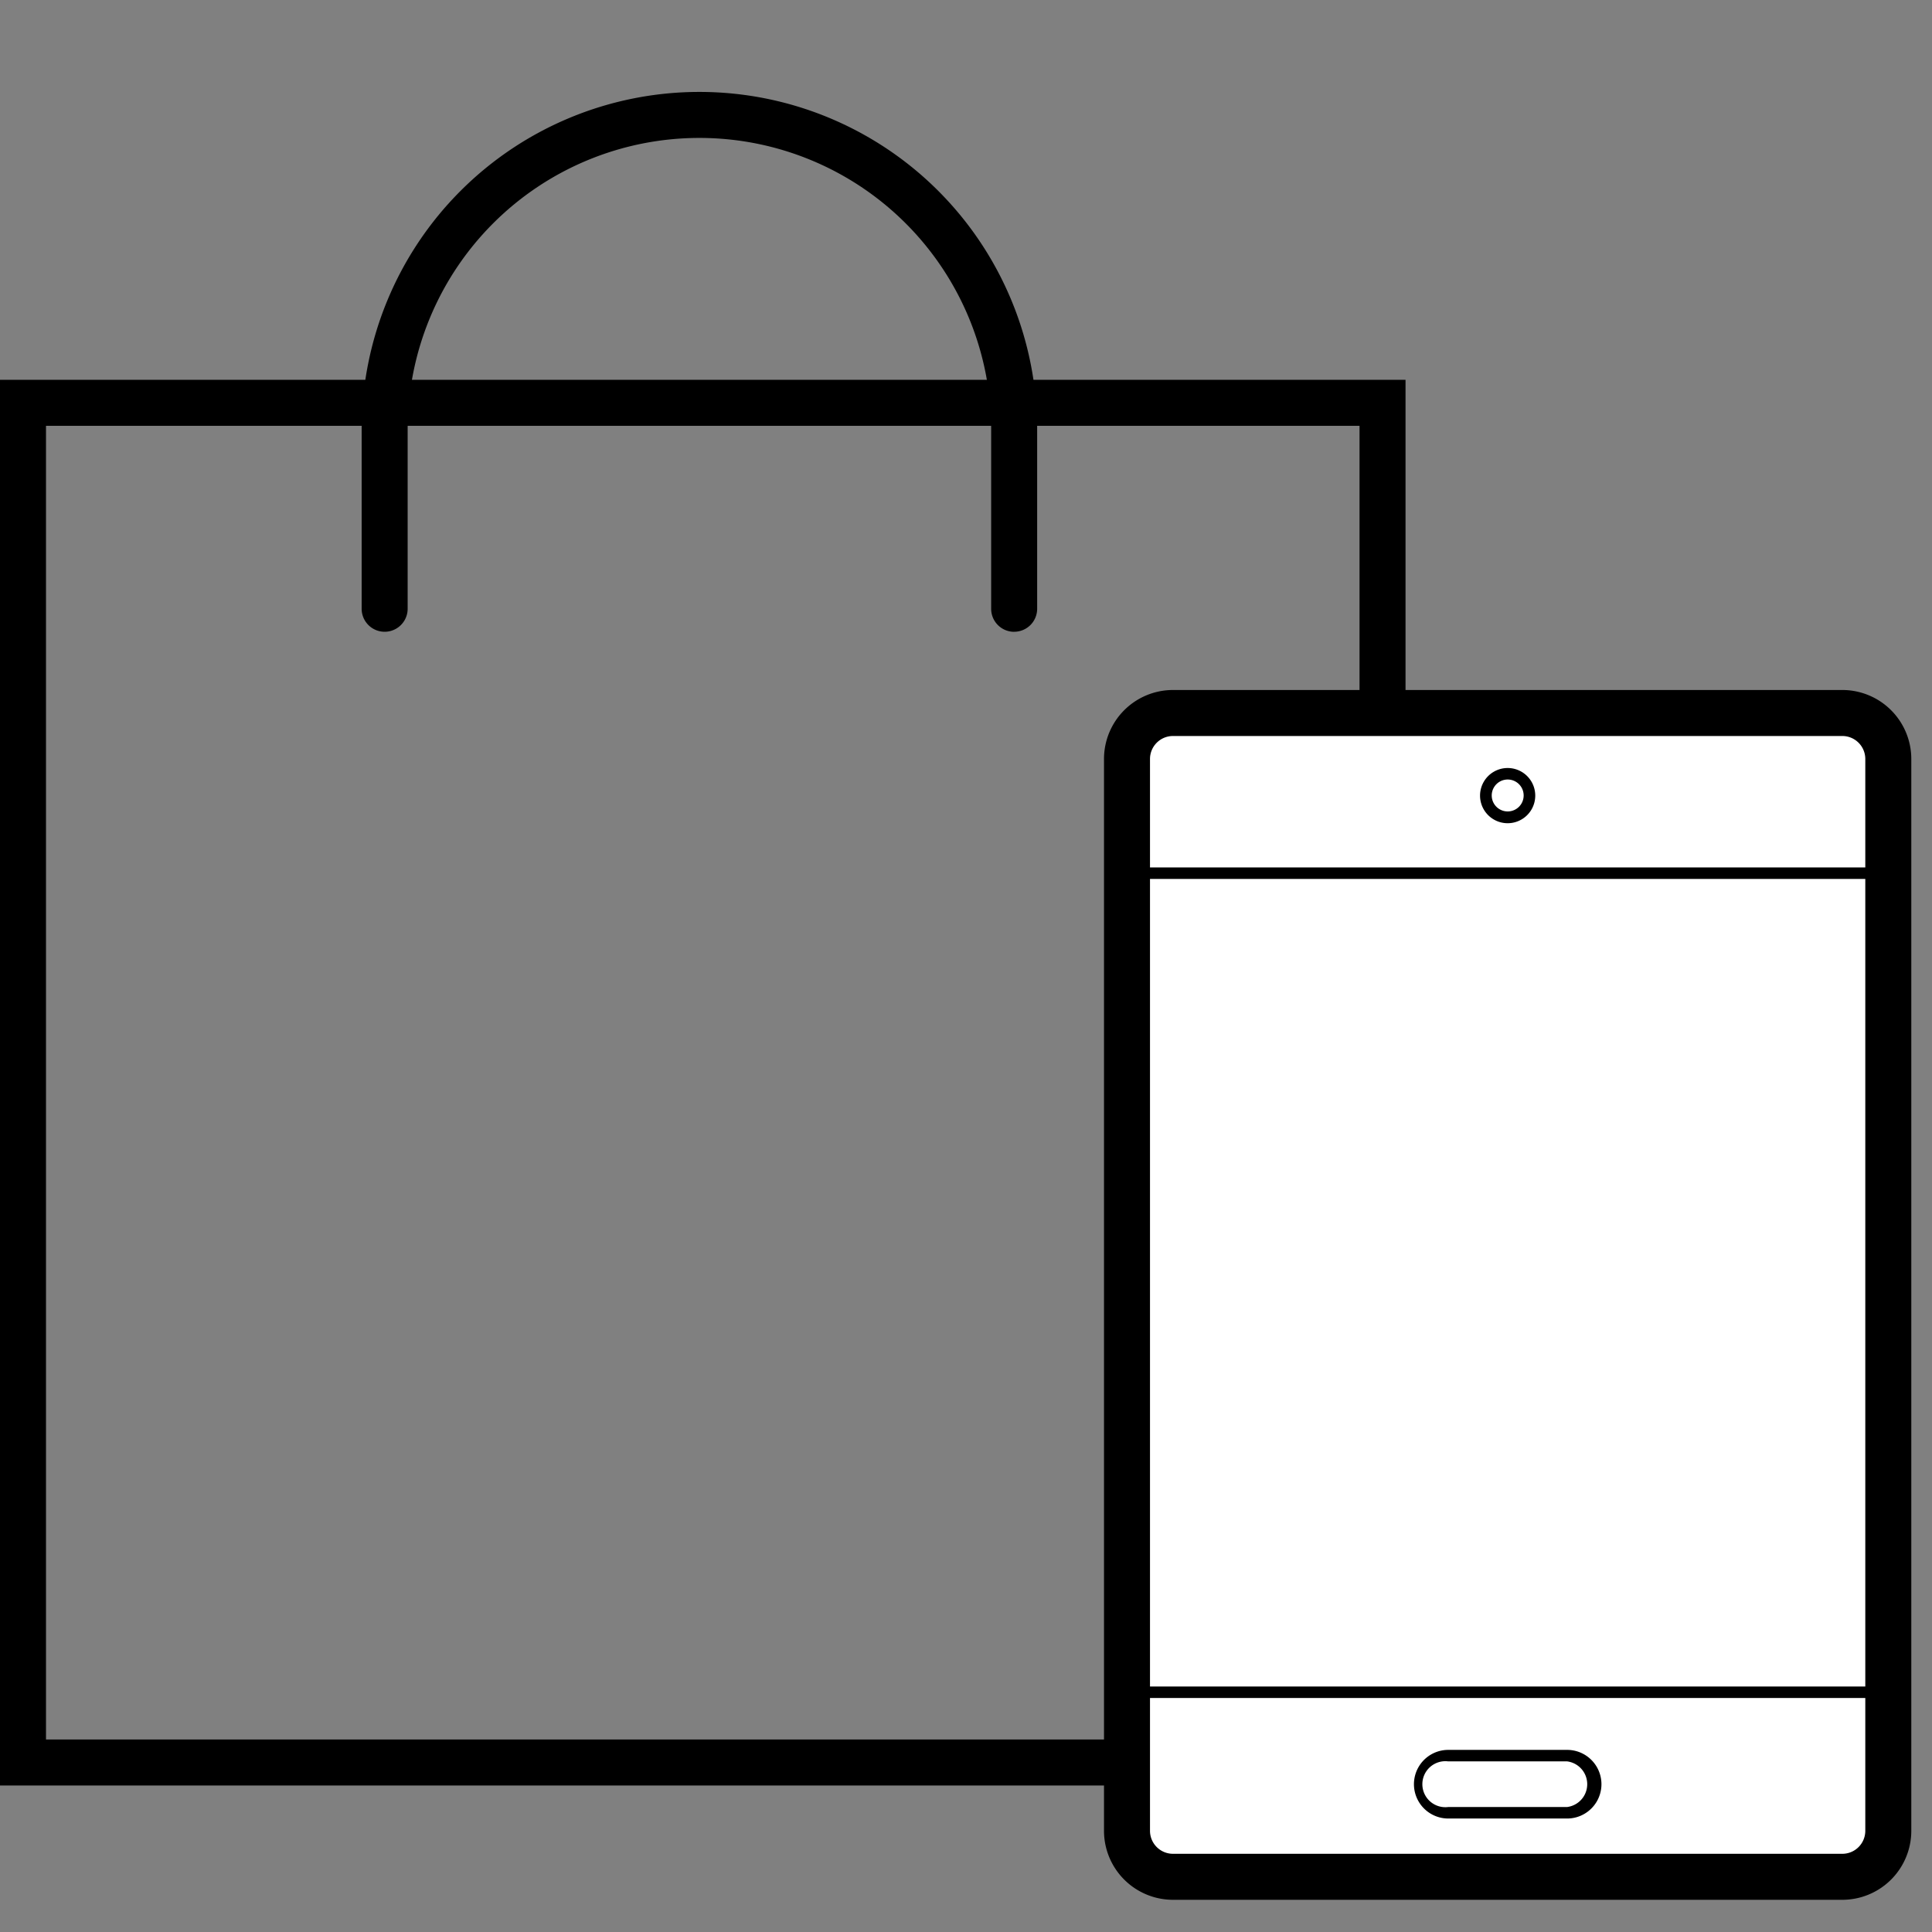
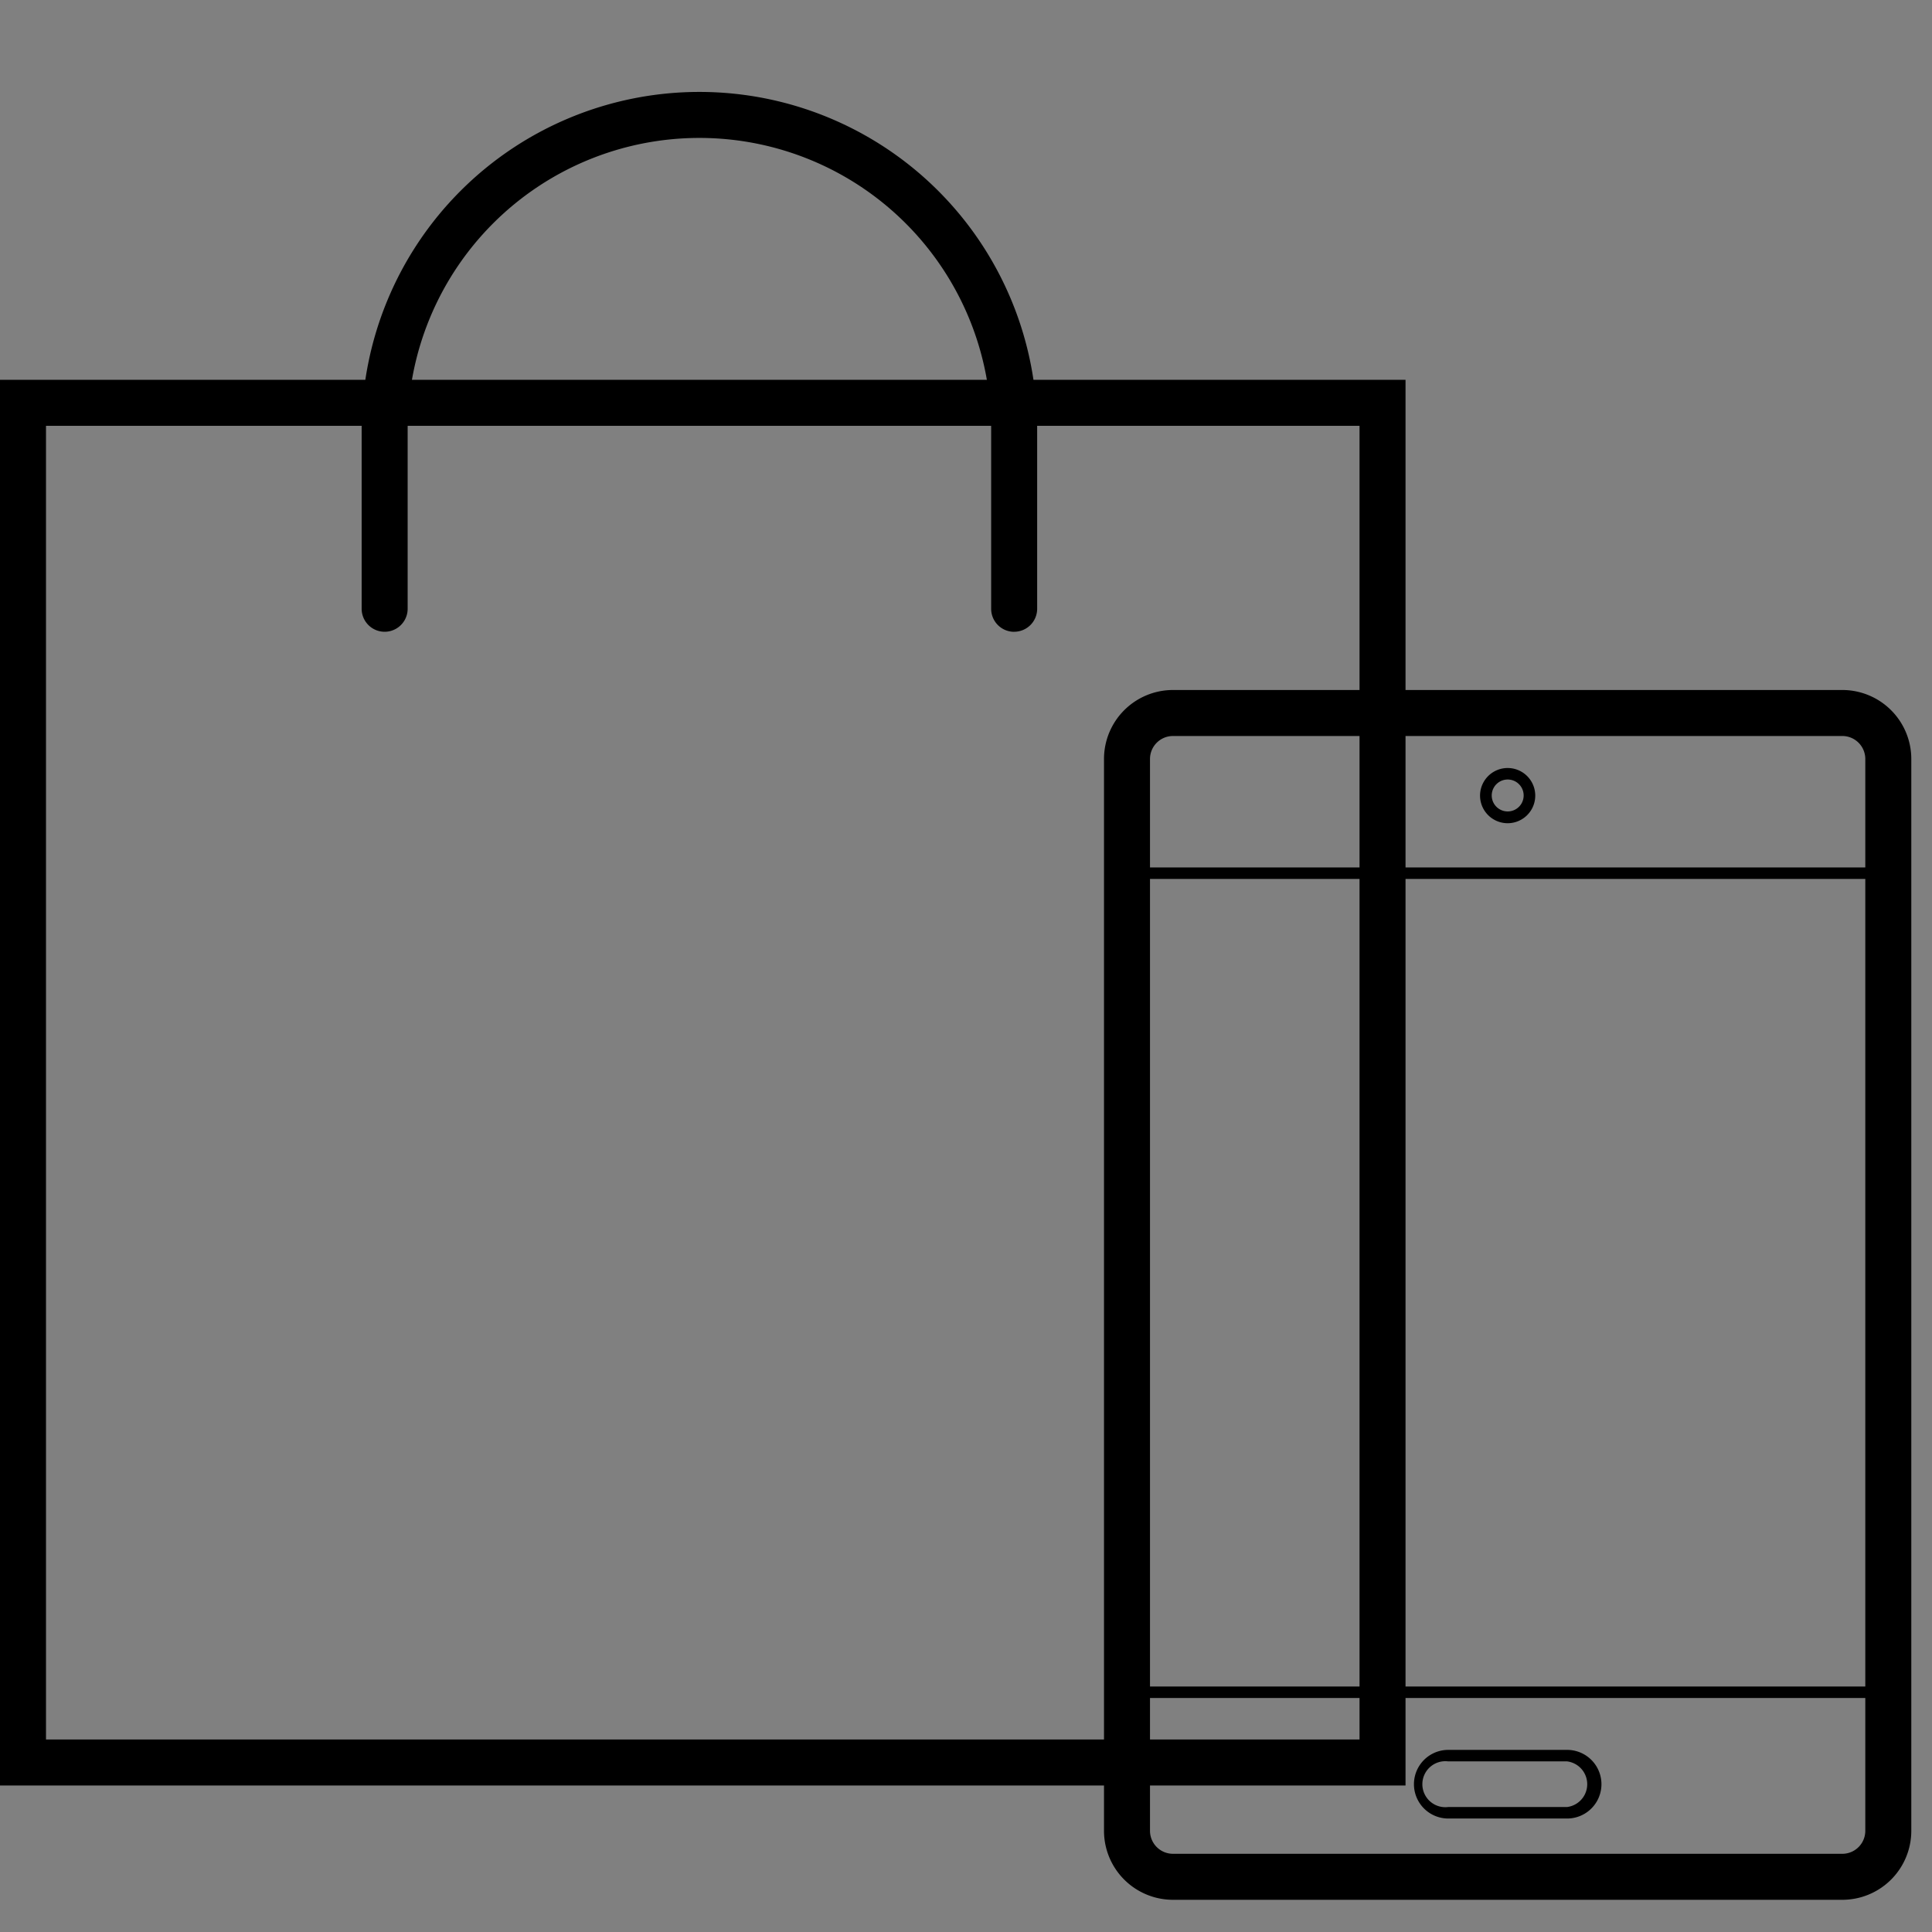
<svg xmlns="http://www.w3.org/2000/svg" width="42" height="42" fill="none">
  <rect width="100%" height="100%" fill="#808080" stroke="none" />
  <g clip-path="url(#picto_reassurance_04__a)">
    <path d="M30.555 38.815H0V8.257h30.555v30.558ZM1 37.815h28.555V9.257H1v28.558Z" fill="#000" />
    <path d="M22.047 13.735a.5.5 0 0 1-.5-.5V9.341a6.342 6.342 0 1 0-12.685 0v3.893a.5.5 0 0 1-1 0V9.341a7.342 7.342 0 0 1 14.685 0v3.893a.5.5 0 0 1-.5.5Z" fill="#000" />
-     <path d="M40.05 15.503H25.501a1 1 0 0 0-1 1v23.296a1 1 0 0 0 1 1H40.05a1 1 0 0 0 1-1V16.503a1 1 0 0 0-1-1Z" fill="#fff" />
    <path d="M40.05 41.3H25.5a1.5 1.5 0 0 1-1.5-1.5V16.5a1.5 1.5 0 0 1 1.5-1.5h14.55a1.5 1.5 0 0 1 1.5 1.5v23.3a1.5 1.5 0 0 1-1.5 1.5ZM25.5 16a.5.5 0 0 0-.5.5v23.3a.5.5 0 0 0 .5.5h14.55a.5.5 0 0 0 .5-.5V16.5a.5.5 0 0 0-.5-.5H25.5Z" fill="#000" />
    <path d="M40.988 36.663H24.439v.25h16.549v-.25Zm.062-17.806H24.5v.25h16.55v-.25Zm-8.275-1.911a.347.347 0 1 1 .002.694.347.347 0 0 1-.002-.694Zm0-.25a.6.6 0 1 0 0 1.2.6.6 0 0 0 0-1.2Zm1.293 22.837h-2.584a.746.746 0 1 1 0-1.492h2.584a.746.746 0 1 1 0 1.492Zm-2.584-1.242a.5.5 0 1 0 0 .992h2.584a.5.5 0 0 0 0-.992h-2.584Z" fill="#000" />
  </g>
  <defs>
    <clipPath id="picto_reassurance_04__a">
      <path fill="#fff" d="M0 0h42v42H0z" />
    </clipPath>
  </defs>
</svg>